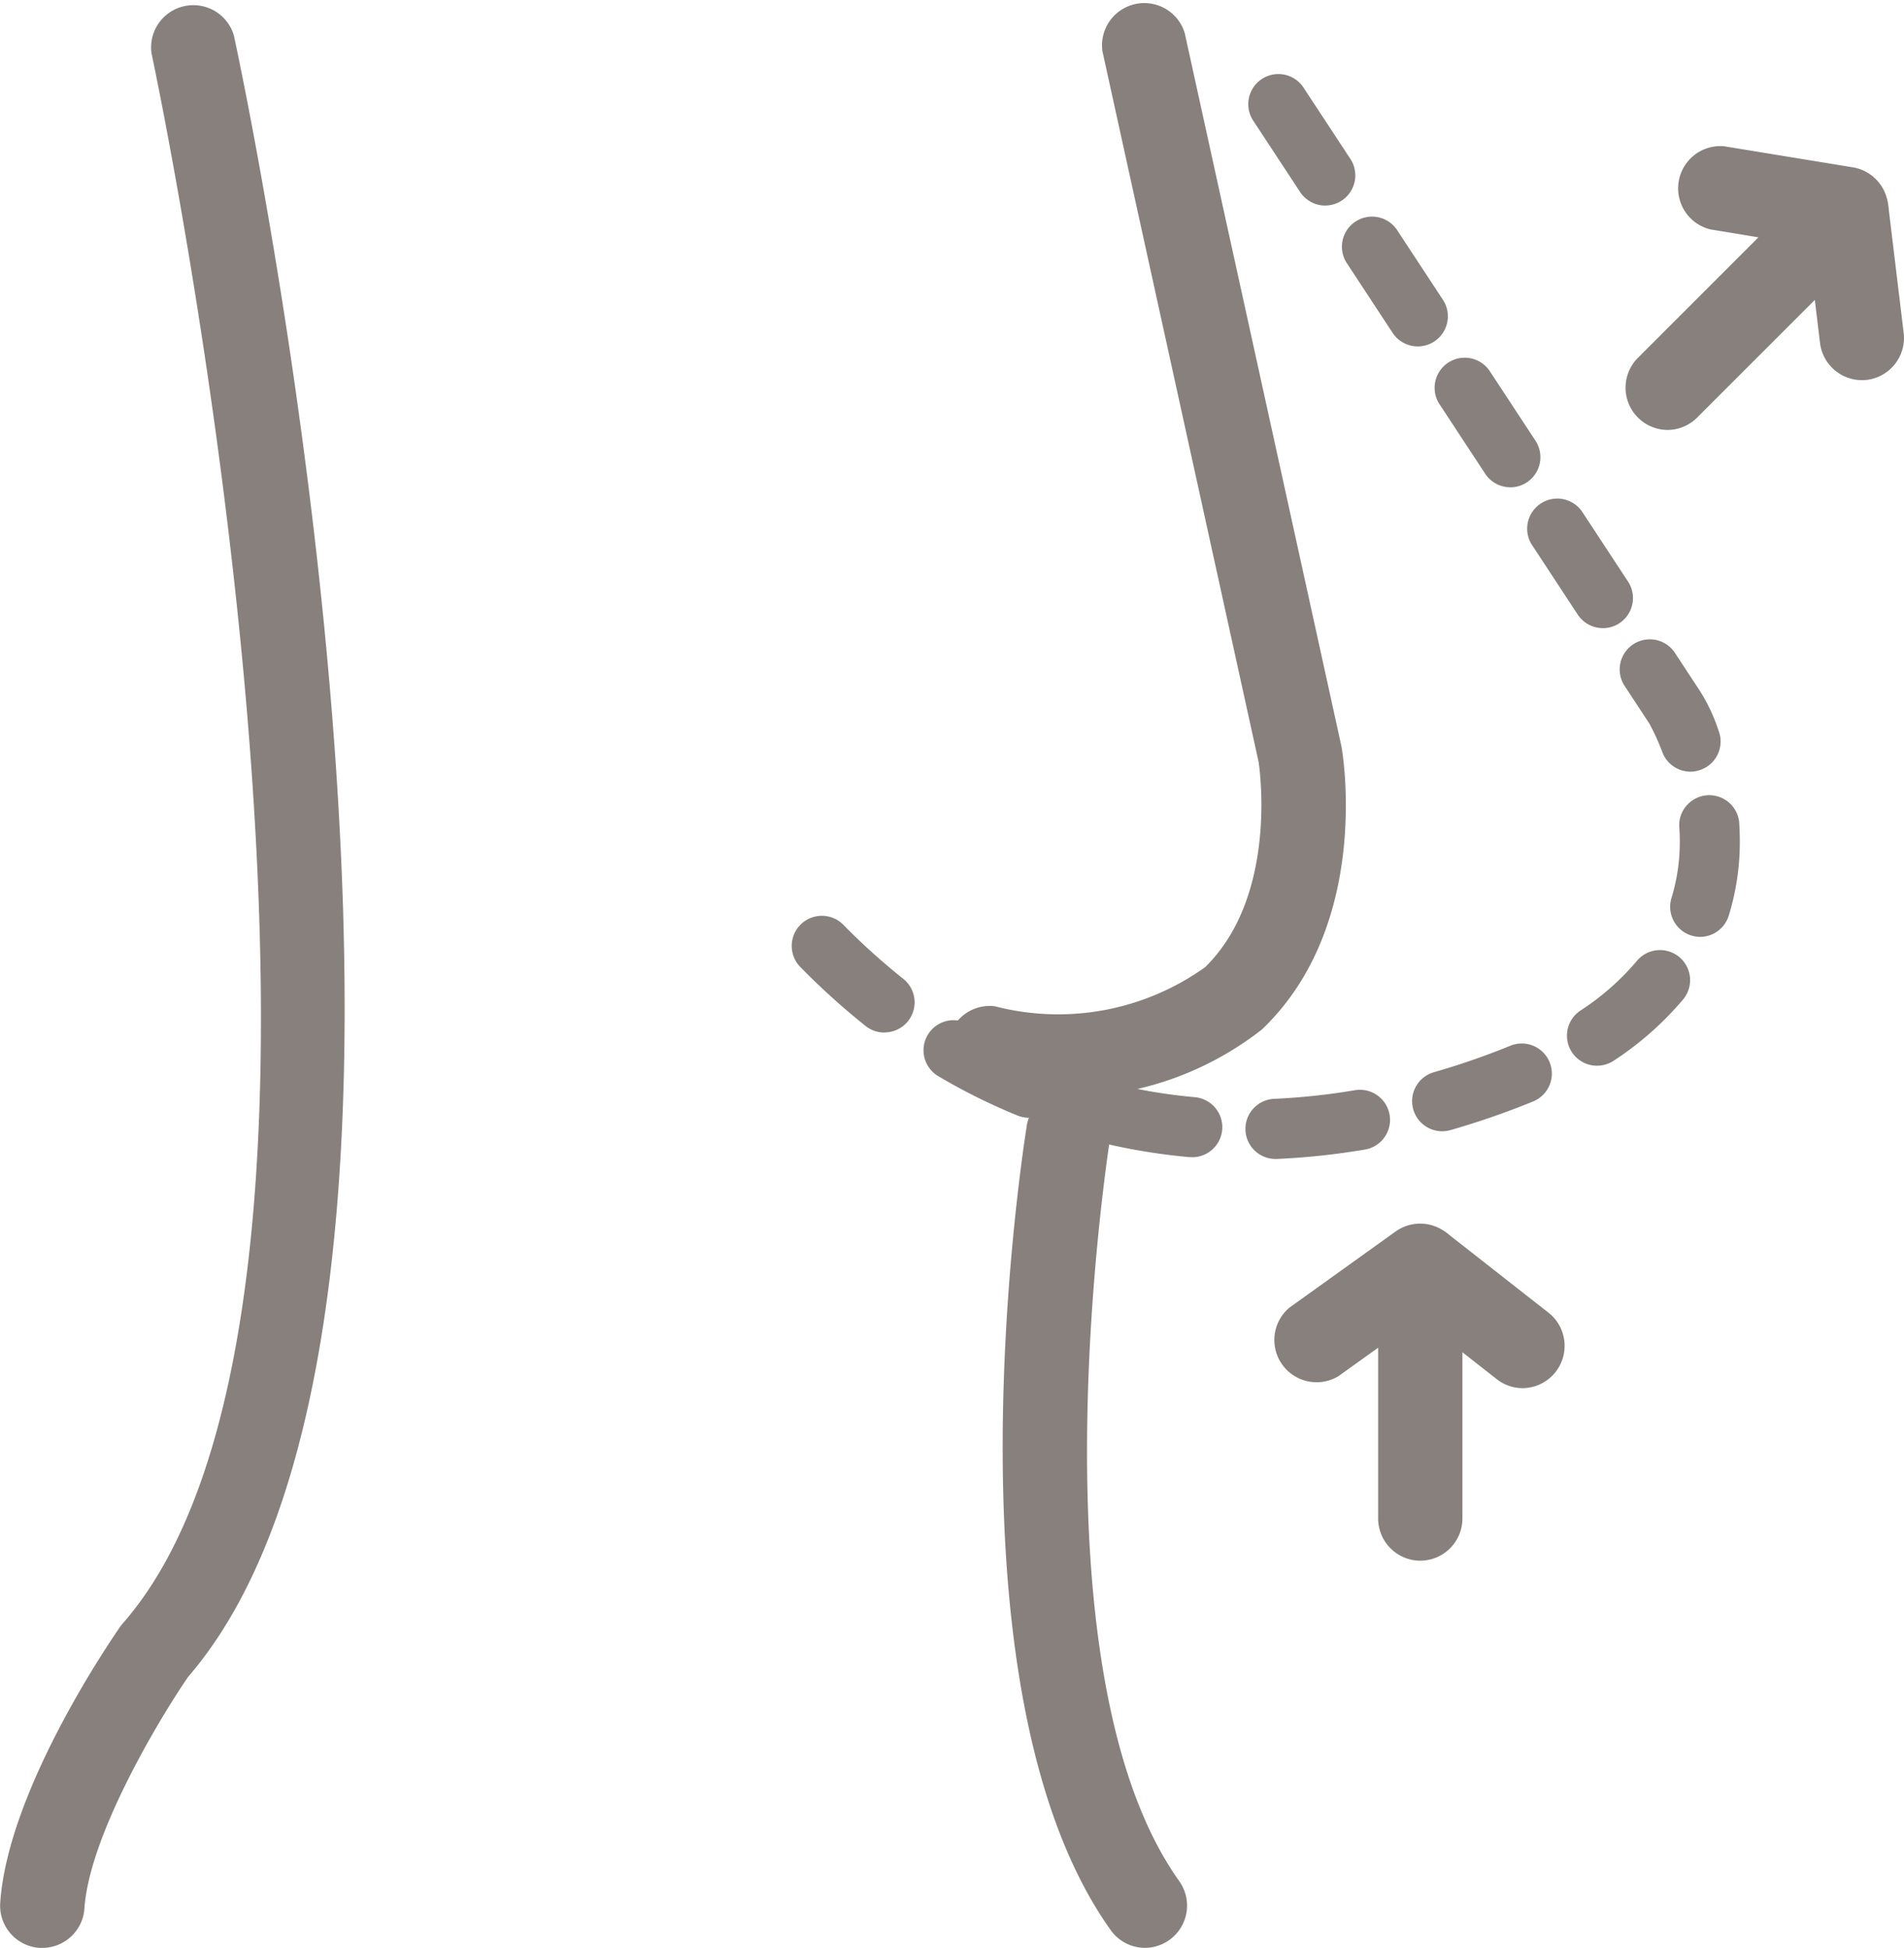
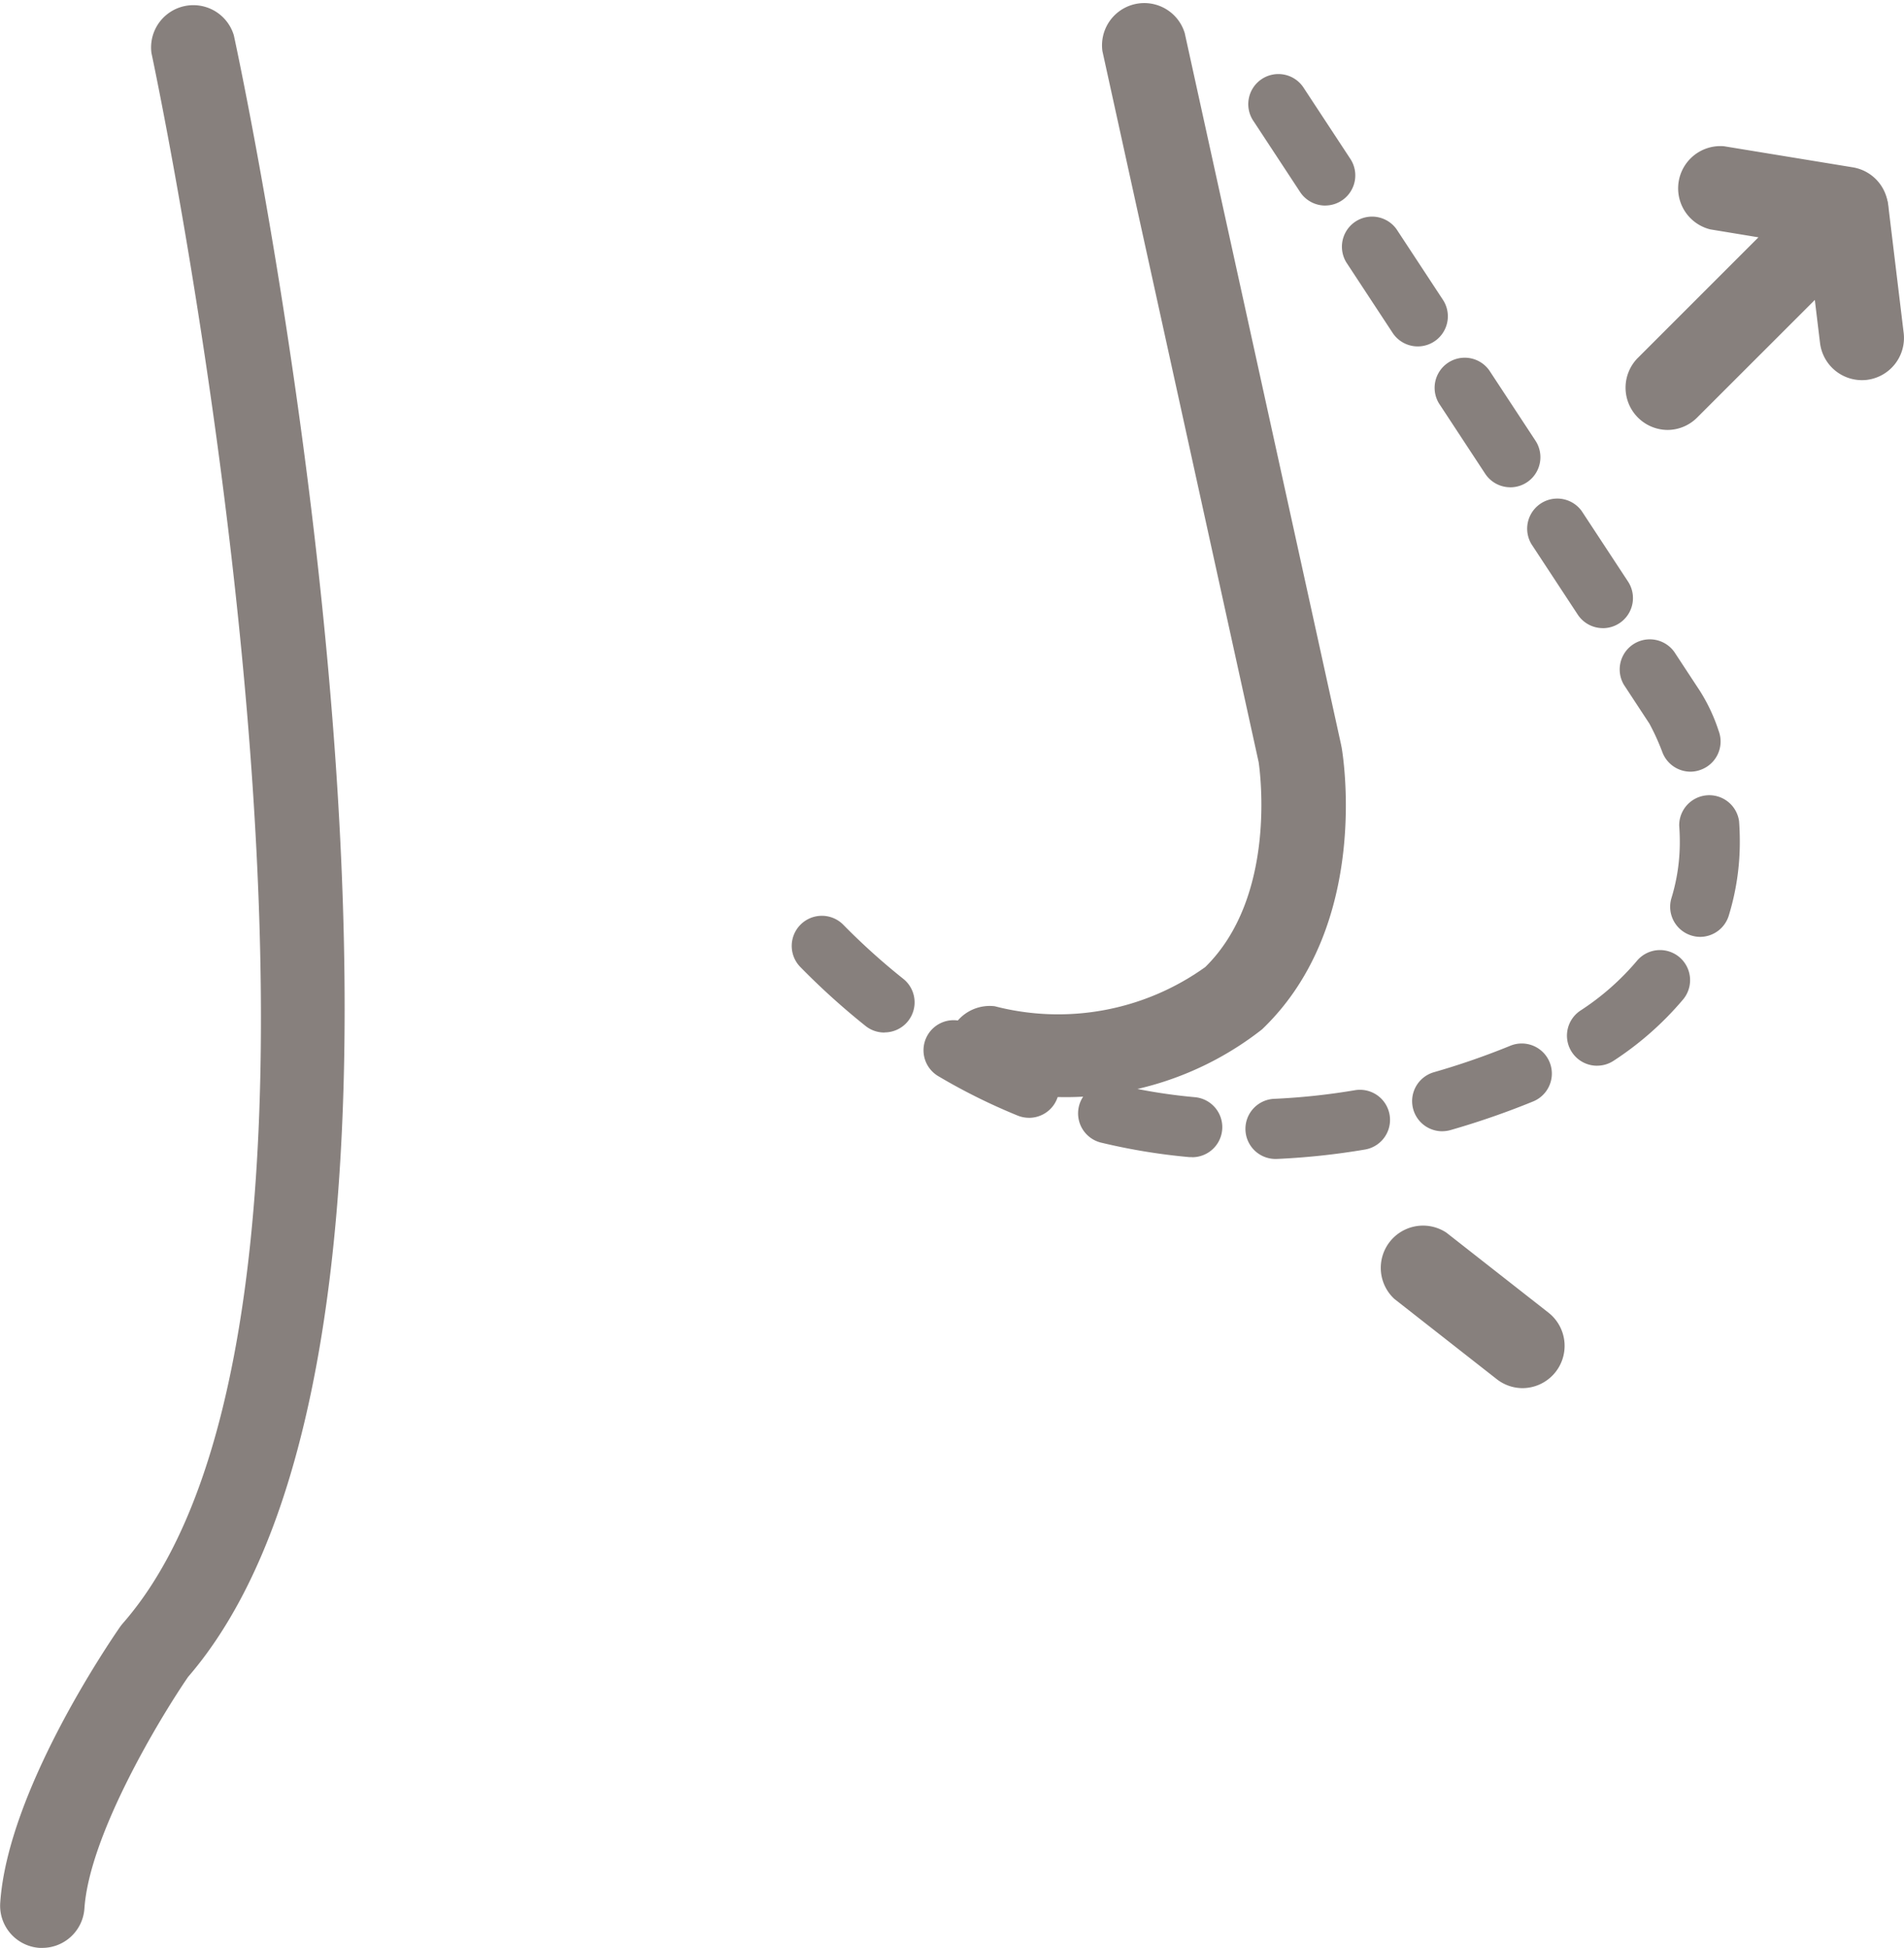
<svg xmlns="http://www.w3.org/2000/svg" width="54.062" height="55.313" viewBox="0 0 54.062 55.313">
  <g id="그룹_239" data-name="그룹 239" transform="translate(-487.499 -1222.832)">
    <g id="그룹_229" data-name="그룹 229" transform="translate(509.976 1224.964)">
      <path id="패스_710" data-name="패스 710" d="M567.02,1259.848a.854.854,0,0,1-.038-1.708,18.822,18.822,0,0,0,2.274-.244.854.854,0,0,1,.284,1.685,20.377,20.377,0,0,1-2.482.266Zm-2.389-.052c-.026,0-.052,0-.078,0a17.347,17.347,0,0,1-2.482-.406.855.855,0,1,1,.4-1.662,15.619,15.619,0,0,0,2.236.366.854.854,0,0,1-.076,1.705Zm7.1-.734a.855.855,0,0,1-.235-1.676,21.1,21.1,0,0,0,2.173-.753.854.854,0,0,1,.647,1.582,22.9,22.9,0,0,1-2.349.814A.867.867,0,0,1,571.731,1259.061ZM560,1258.679a.852.852,0,0,1-.322-.063,17.014,17.014,0,0,1-2.253-1.119.854.854,0,1,1,.871-1.47,15.441,15.441,0,0,0,2.027,1.007.854.854,0,0,1-.322,1.646Zm16.133-1.478a.854.854,0,0,1-.473-1.567,7.309,7.309,0,0,0,1.6-1.408.854.854,0,0,1,1.316,1.09,9.024,9.024,0,0,1-1.974,1.743A.852.852,0,0,1,576.128,1257.2Zm-20.24-.943a.849.849,0,0,1-.532-.186,20.492,20.492,0,0,1-1.851-1.673.854.854,0,1,1,1.22-1.2,18.794,18.794,0,0,0,1.7,1.533.854.854,0,0,1-.533,1.523Zm23.168-2.716a.864.864,0,0,1-.253-.039.854.854,0,0,1-.563-1.069,5.4,5.4,0,0,0,.235-1.6c0-.153-.006-.3-.017-.453a.854.854,0,0,1,1.7-.124c.014.189.021.381.021.576a7.092,7.092,0,0,1-.312,2.1A.855.855,0,0,1,579.057,1253.542Zm-.275-4.691a.855.855,0,0,1-.8-.551,6.519,6.519,0,0,0-.369-.813l-.722-1.1a.855.855,0,0,1,1.428-.938l.731,1.113a5.017,5.017,0,0,1,.529,1.13.854.854,0,0,1-.495,1.1A.838.838,0,0,1,578.782,1248.851Zm-2.489-4.076a.854.854,0,0,1-.715-.385l-1.314-2a.855.855,0,0,1,1.428-.938l1.314,2a.855.855,0,0,1-.713,1.324Zm-2.628-4a.854.854,0,0,1-.715-.385l-1.314-2a.855.855,0,0,1,1.428-.938l1.314,2a.855.855,0,0,1-.713,1.324Zm-2.628-4a.854.854,0,0,1-.715-.385l-1.314-2a.855.855,0,0,1,1.428-.939l1.314,2a.855.855,0,0,1-.713,1.324Zm-2.628-4a.855.855,0,0,1-.715-.386l-1.314-2a.855.855,0,1,1,1.428-.939l1.314,2a.855.855,0,0,1-.713,1.324Z" transform="translate(-553.261 -1229.07)" fill="#87807d" />
    </g>
    <g id="그룹_230" data-name="그룹 230" transform="translate(515.969 1253.726)">
-       <path id="패스_711" data-name="패스 711" d="M574.841,1337.641a1.194,1.194,0,0,1-.974-.5c-4.914-6.879-2.481-22.262-2.375-22.914a1.2,1.2,0,0,1,2.361.384c-.024.15-2.382,15.061,1.96,21.139a1.2,1.2,0,0,1-.972,1.891Z" transform="translate(-570.797 -1313.223)" fill="#87807d" />
-     </g>
+       </g>
    <g id="그룹_231" data-name="그룹 231" transform="translate(514.312 1222.832)">
      <path id="패스_712" data-name="패스 712" d="M569.176,1253.984a11.463,11.463,0,0,1-2.27-.233,1.2,1.2,0,0,1,.474-2.345,7.169,7.169,0,0,0,5.976-1.113c2.036-2,1.557-5.543,1.516-5.818l-4.436-20.191a1.2,1.2,0,0,1,2.337-.513l4.443,20.223c0,.016.007.033.01.049.036.2.844,5.017-2.226,7.989l-.031.03A9.021,9.021,0,0,1,569.176,1253.984Z" transform="translate(-565.947 -1222.832)" fill="#87807d" />
    </g>
    <g id="그룹_232" data-name="그룹 232" transform="translate(487.499 1222.889)">
      <path id="패스_713" data-name="패스 713" d="M488.7,1278.256c-.026,0-.053,0-.08,0a1.2,1.2,0,0,1-1.115-1.272c.208-3.16,3.075-7.369,3.4-7.839a1.254,1.254,0,0,1,.082-.105c8.278-9.459.889-44.238.813-44.588a1.2,1.2,0,0,1,2.339-.505c.319,1.475,7.689,36.19-1.3,46.615-.807,1.176-2.806,4.494-2.943,6.579A1.2,1.2,0,0,1,488.7,1278.256Z" transform="translate(-487.499 -1223)" fill="#87807d" />
    </g>
    <g id="그룹_235" data-name="그룹 235" transform="translate(523.615 1257.58)">
      <g id="그룹_233" data-name="그룹 233" transform="translate(0 0)">
-         <path id="패스_714" data-name="패스 714" d="M597.383,1334.07a1.2,1.2,0,0,1-1.2-1.2v-4.848l-1.125.807a1.2,1.2,0,0,1-1.394-1.945l3.019-2.165a1.2,1.2,0,0,1,1.893.972v7.177A1.2,1.2,0,0,1,597.383,1334.07Z" transform="translate(-593.168 -1324.5)" fill="#87807d" />
-       </g>
+         </g>
      <g id="그룹_234" data-name="그룹 234" transform="translate(3.019 0)">
        <path id="패스_715" data-name="패스 715" d="M606.1,1329.17a1.19,1.19,0,0,1-.737-.255l-2.906-2.278a1.2,1.2,0,0,1,1.477-1.882l2.906,2.278a1.2,1.2,0,0,1-.739,2.137Z" transform="translate(-602 -1324.5)" fill="#87807d" />
      </g>
    </g>
    <g id="그룹_238" data-name="그룹 238" transform="translate(533.65 1226.965)">
      <g id="그룹_236" data-name="그룹 236" transform="translate(0 0)">
        <path id="패스_716" data-name="패스 716" d="M623.723,1243a1.2,1.2,0,0,1-.846-2.042l3.428-3.428-1.366-.225a1.2,1.2,0,0,1,.389-2.361l3.665.6a1.2,1.2,0,0,1,.651,2.026l-5.076,5.075A1.193,1.193,0,0,1,623.723,1243Z" transform="translate(-622.527 -1234.924)" fill="#87807d" />
      </g>
      <g id="그룹_237" data-name="그룹 237" transform="translate(5.075 0.604)">
        <path id="패스_717" data-name="패스 717" d="M639.014,1242.75a1.2,1.2,0,0,1-1.186-1.052l-.443-3.666a1.2,1.2,0,0,1,2.375-.287l.443,3.666a1.2,1.2,0,0,1-1.044,1.331A1.27,1.27,0,0,1,639.014,1242.75Z" transform="translate(-637.376 -1236.692)" fill="#87807d" />
      </g>
    </g>
  </g>
</svg>